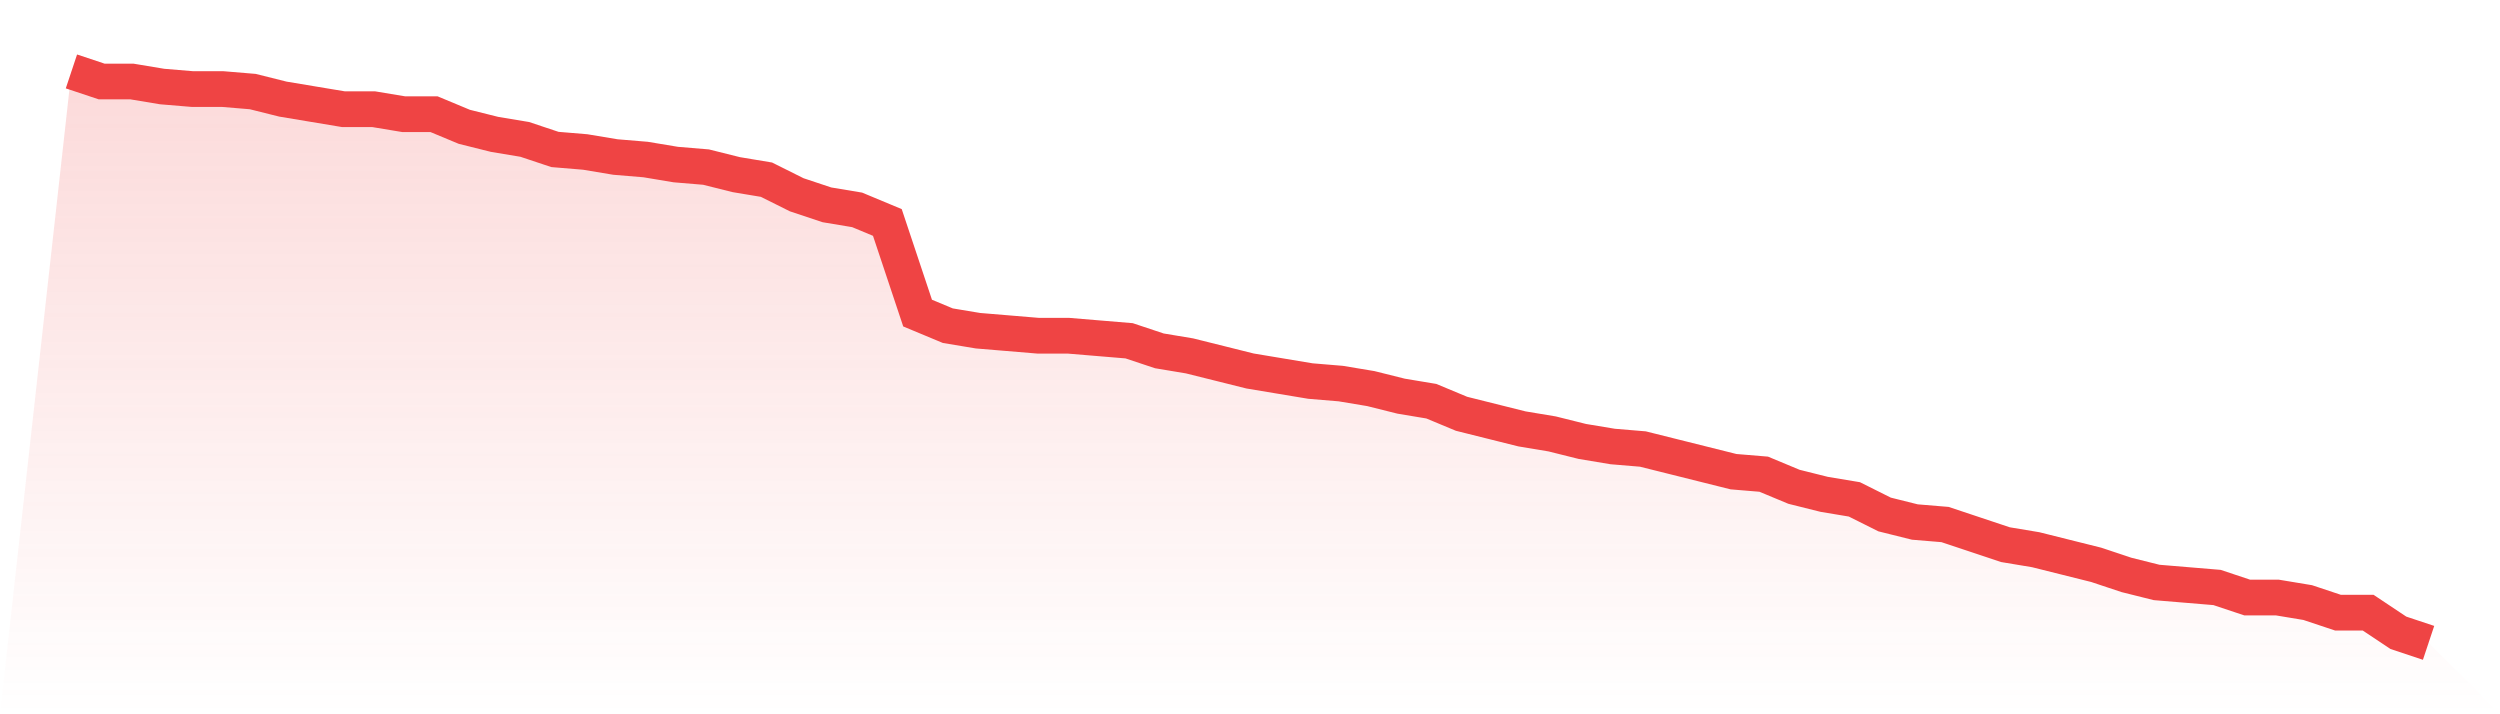
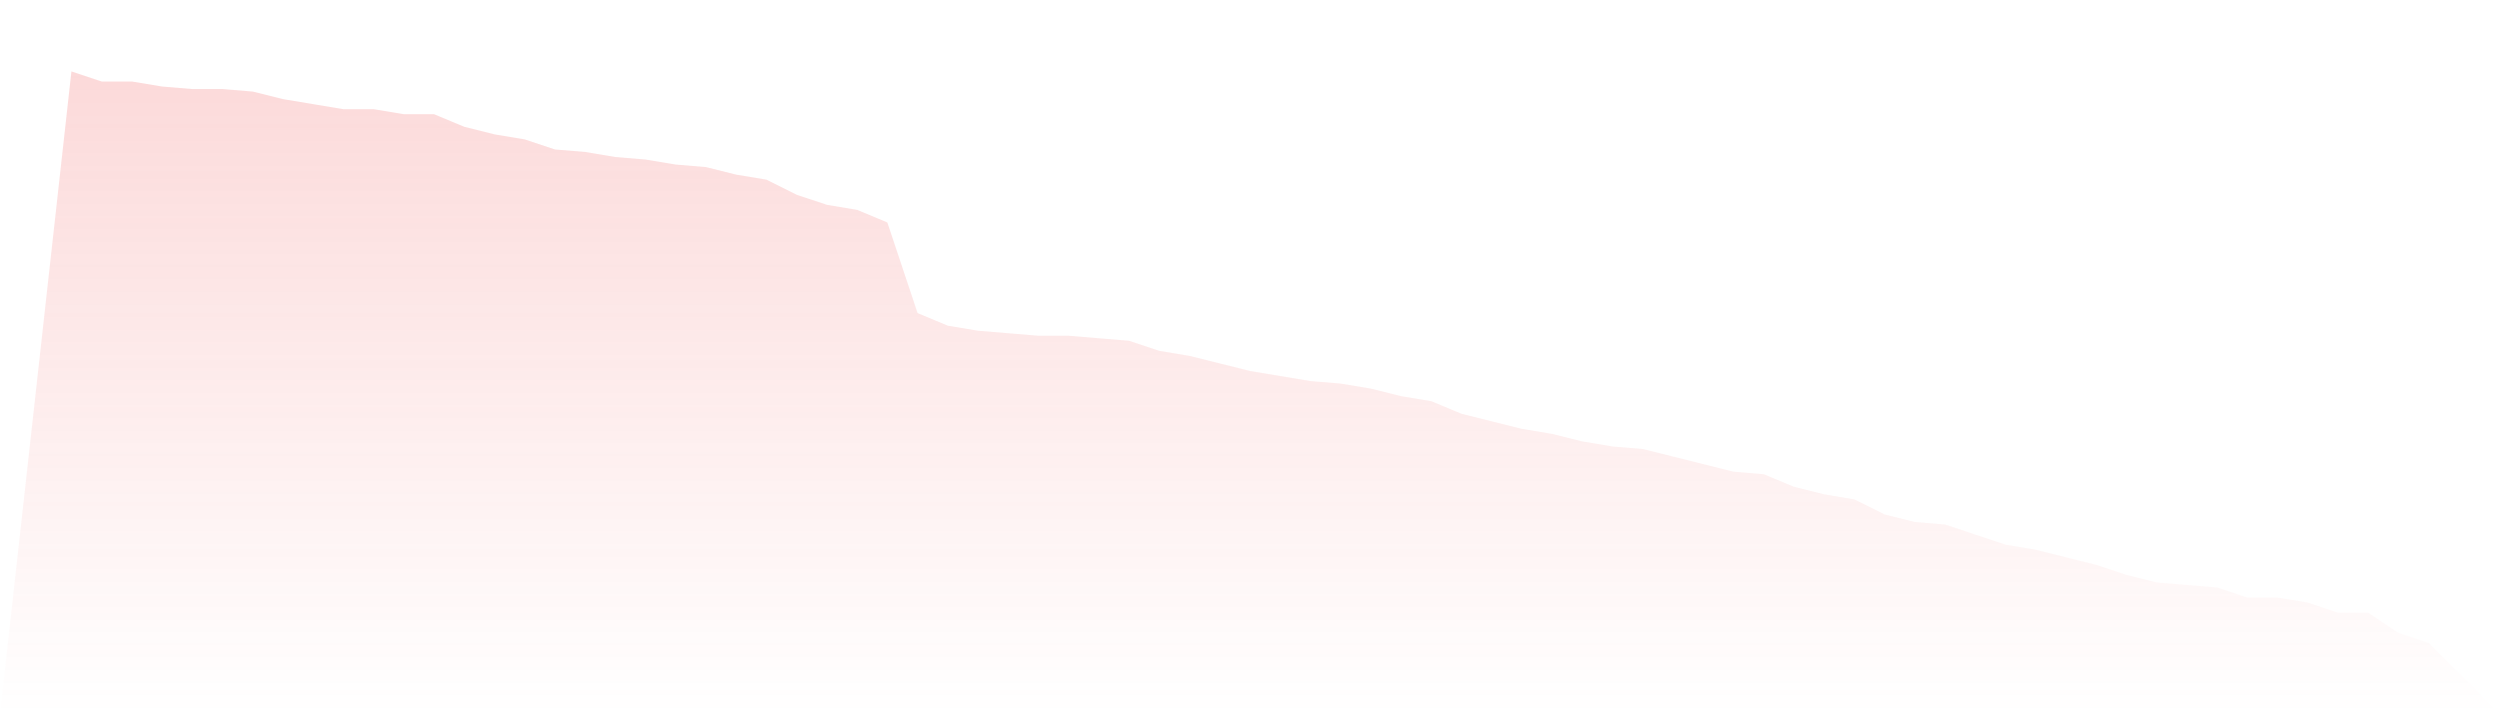
<svg xmlns="http://www.w3.org/2000/svg" viewBox="0 0 140 40">
  <defs>
    <linearGradient id="gradient" x1="0" x2="0" y1="0" y2="1">
      <stop offset="0%" stop-color="#ef4444" stop-opacity="0.2" />
      <stop offset="100%" stop-color="#ef4444" stop-opacity="0" />
    </linearGradient>
  </defs>
  <path d="M4,4 L4,4 L5.692,4.564 L7.385,4.564 L9.077,4.846 L10.769,4.987 L12.462,4.987 L14.154,5.128 L15.846,5.551 L17.538,5.833 L19.231,6.115 L20.923,6.115 L22.615,6.396 L24.308,6.396 L26,7.101 L27.692,7.524 L29.385,7.806 L31.077,8.37 L32.769,8.511 L34.462,8.793 L36.154,8.934 L37.846,9.216 L39.538,9.357 L41.231,9.78 L42.923,10.062 L44.615,10.907 L46.308,11.471 L48,11.753 L49.692,12.458 L51.385,17.533 L53.077,18.238 L54.769,18.52 L56.462,18.661 L58.154,18.802 L59.846,18.802 L61.538,18.943 L63.231,19.084 L64.923,19.648 L66.615,19.93 L68.308,20.352 L70,20.775 L71.692,21.057 L73.385,21.339 L75.077,21.48 L76.769,21.762 L78.462,22.185 L80.154,22.467 L81.846,23.172 L83.538,23.595 L85.231,24.018 L86.923,24.3 L88.615,24.722 L90.308,25.004 L92,25.145 L93.692,25.568 L95.385,25.991 L97.077,26.414 L98.769,26.555 L100.462,27.26 L102.154,27.683 L103.846,27.965 L105.538,28.811 L107.231,29.233 L108.923,29.374 L110.615,29.938 L112.308,30.502 L114,30.784 L115.692,31.207 L117.385,31.63 L119.077,32.194 L120.769,32.617 L122.462,32.758 L124.154,32.899 L125.846,33.463 L127.538,33.463 L129.231,33.744 L130.923,34.308 L132.615,34.308 L134.308,35.436 L136,36 L140,40 L0,40 z" fill="url(#gradient)" />
-   <path d="M4,4 L4,4 L5.692,4.564 L7.385,4.564 L9.077,4.846 L10.769,4.987 L12.462,4.987 L14.154,5.128 L15.846,5.551 L17.538,5.833 L19.231,6.115 L20.923,6.115 L22.615,6.396 L24.308,6.396 L26,7.101 L27.692,7.524 L29.385,7.806 L31.077,8.37 L32.769,8.511 L34.462,8.793 L36.154,8.934 L37.846,9.216 L39.538,9.357 L41.231,9.78 L42.923,10.062 L44.615,10.907 L46.308,11.471 L48,11.753 L49.692,12.458 L51.385,17.533 L53.077,18.238 L54.769,18.52 L56.462,18.661 L58.154,18.802 L59.846,18.802 L61.538,18.943 L63.231,19.084 L64.923,19.648 L66.615,19.93 L68.308,20.352 L70,20.775 L71.692,21.057 L73.385,21.339 L75.077,21.48 L76.769,21.762 L78.462,22.185 L80.154,22.467 L81.846,23.172 L83.538,23.595 L85.231,24.018 L86.923,24.3 L88.615,24.722 L90.308,25.004 L92,25.145 L93.692,25.568 L95.385,25.991 L97.077,26.414 L98.769,26.555 L100.462,27.26 L102.154,27.683 L103.846,27.965 L105.538,28.811 L107.231,29.233 L108.923,29.374 L110.615,29.938 L112.308,30.502 L114,30.784 L115.692,31.207 L117.385,31.63 L119.077,32.194 L120.769,32.617 L122.462,32.758 L124.154,32.899 L125.846,33.463 L127.538,33.463 L129.231,33.744 L130.923,34.308 L132.615,34.308 L134.308,35.436 L136,36" fill="none" stroke="#ef4444" stroke-width="2" />
</svg>